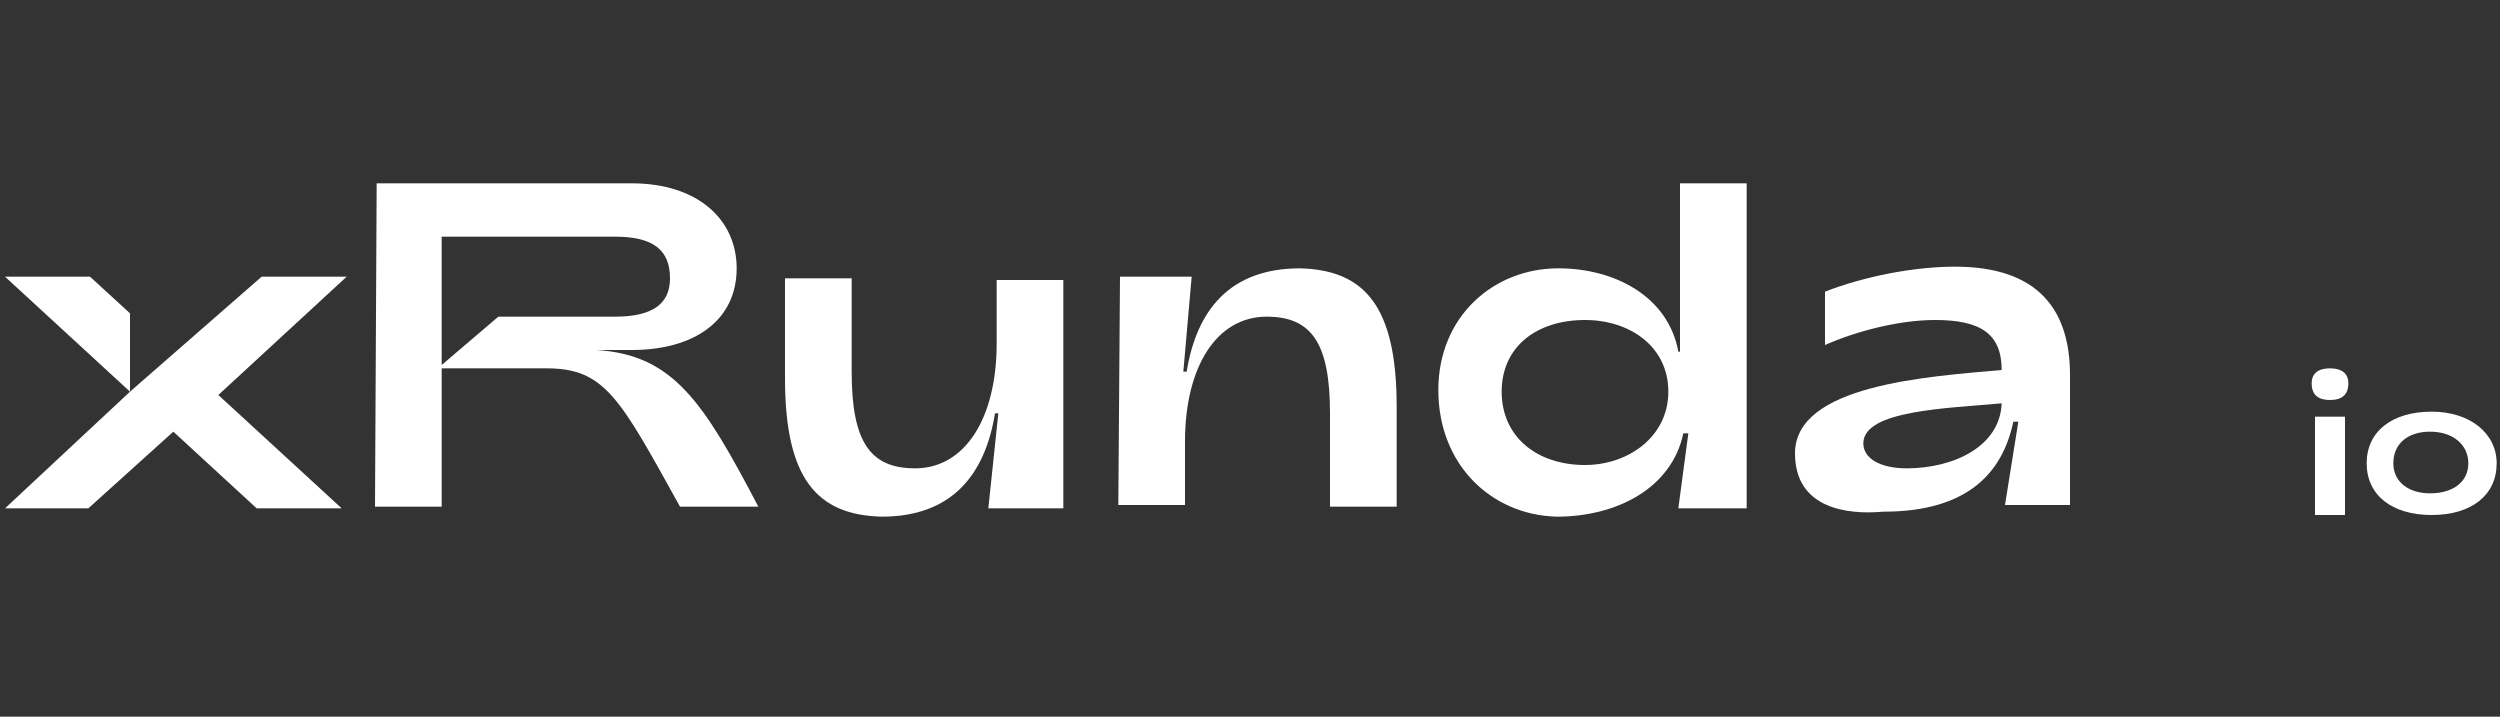
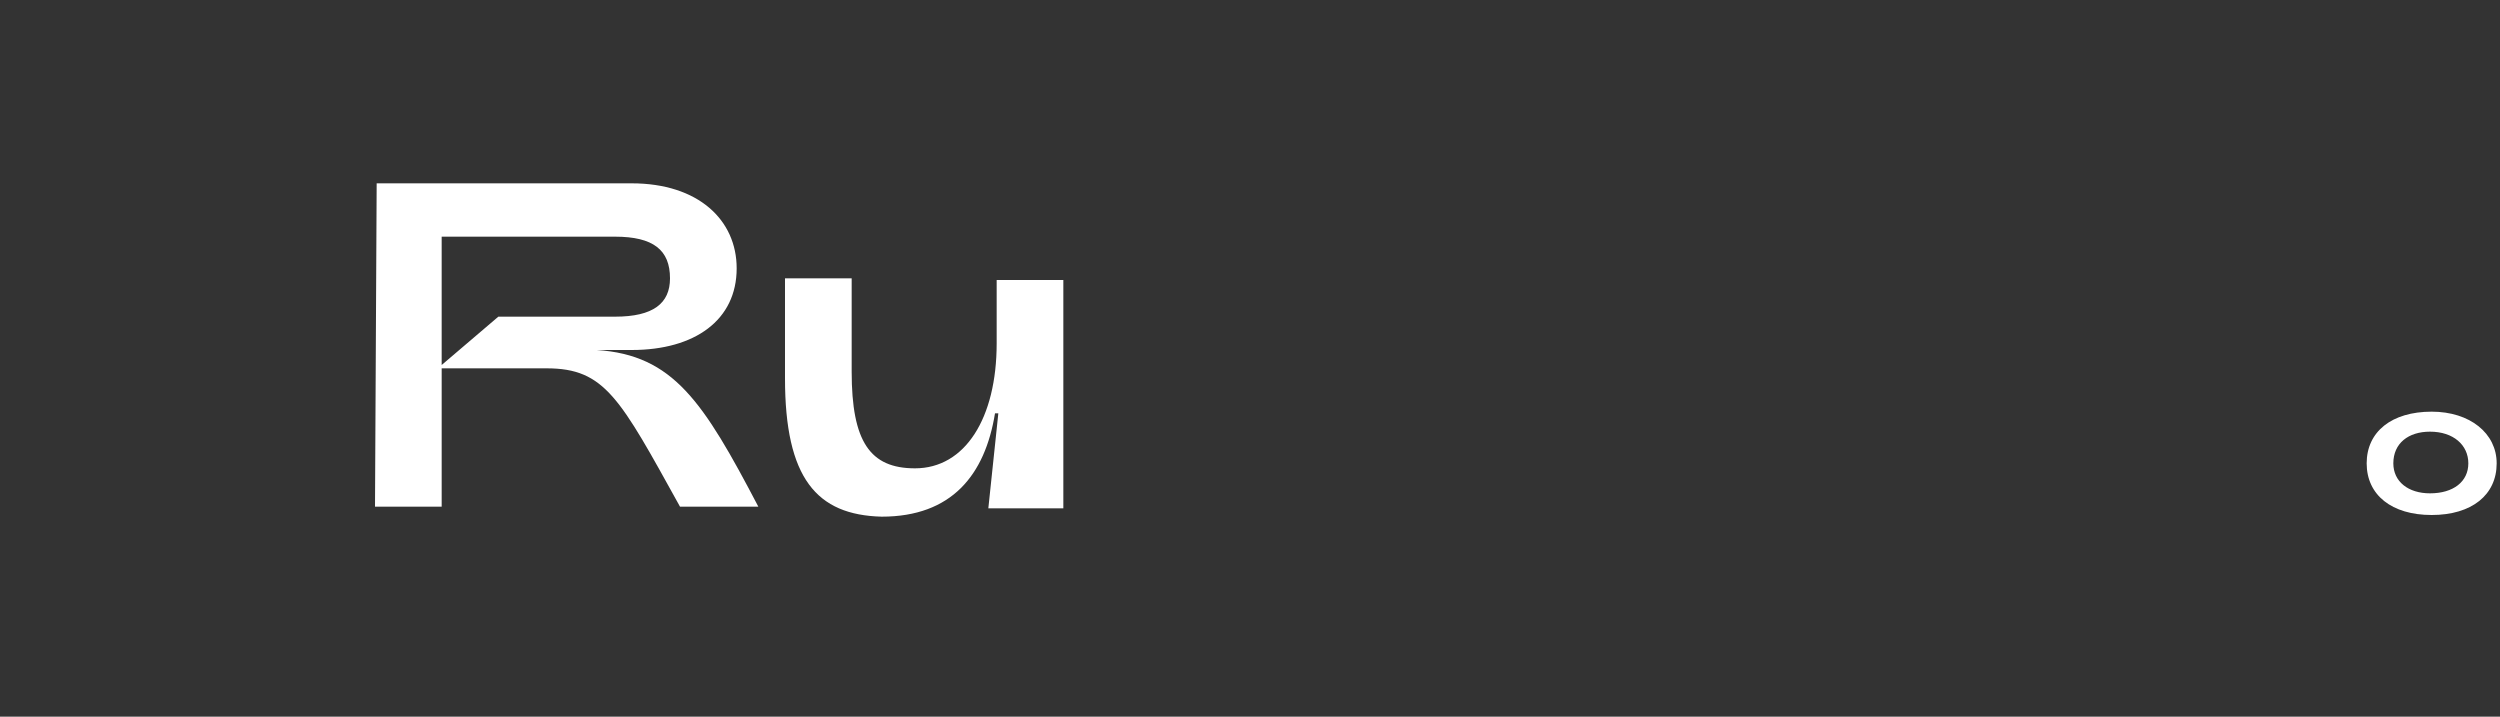
<svg xmlns="http://www.w3.org/2000/svg" version="1.1" id="a" x="0px" y="0px" viewBox="0 0 150 43" style="enable-background:new 0 0 150 43;" xml:space="preserve">
  <rect x="0" y="0" width="150" height="43" fill="#333333" stroke="none" />
  <style type="text/css">
	.st0{fill:#FFFFFF;}
</style>
  <g>
-     <path class="st0" d="M7.8,23.5l-7.5-6.9h5.1l2.4,2.2L7.8,23.5l7.9-6.9h5.1l-7.7,7.1l7.4,6.8h-5.1l-5-4.6l-5.1,4.6h-5L7.8,23.5z" />
    <path class="st0" d="M22.6,11h15.3c4,0,6.3,2.2,6.3,5.1c0,3.1-2.5,4.9-6.3,4.9h-2.1c4.6,0.3,6.4,3.1,9.7,9.4h-4.7   c-3.6-6.5-4.5-8.3-8-8.3h-6.3v8.3h-4L22.6,11L22.6,11z M36.9,19c2.3,0,3.3-0.8,3.3-2.3c0-1.7-1-2.5-3.3-2.5H26.5v7.7l3.4-2.9H36.9z   " />
    <path class="st0" d="M63.6,30.5h-4.3l0.6-5.7h-0.2c-0.6,3.7-2.6,6.2-6.8,6.2c-3.9-0.1-5.8-2.3-5.8-8.3v-6h4v5.6   c0,4.2,1.1,5.8,3.8,5.8c3,0,4.9-3,4.9-7.5v-3.8h4v13.7H63.6z" />
-     <path class="st0" d="M67.2,16.6h4.3L71,22.3h0.2c0.6-3.7,2.6-6.2,6.8-6.2c3.9,0.1,5.8,2.3,5.8,8.3v6h-4v-5.6c0-4.2-1.1-5.8-3.8-5.8   c-3,0-4.9,3-4.9,7.5v3.8h-4L67.2,16.6L67.2,16.6z" />
-     <path class="st0" d="M86.3,23.4c0-4.4,3.3-7.3,7.2-7.3c3.4,0,6.6,1.7,7.2,5h0.1V11h4v19.5h-4.1l0.6-4.5H101c-0.7,3.3-4,5-7.6,5   C89.5,30.9,86.3,27.9,86.3,23.4z M100.1,23.5c0-2.7-2.3-4.3-5-4.3c-2.9,0-5,1.6-5,4.3s2.1,4.4,5,4.4   C97.7,27.9,100.1,26.2,100.1,23.5z" />
-     <path class="st0" d="M107.7,27.2c0-4.1,7.9-4.6,12.4-5c0-2.2-1.3-3-4-3c-2.2,0-4.8,0.7-6.6,1.5v-3.2c2.3-0.9,5.3-1.5,7.8-1.5   c5,0,6.9,2.6,6.9,6.5v7.8h-3.9l0.8-5h-0.3c-0.8,3.8-3.6,5.4-7.8,5.4C110.8,30.9,107.7,30.5,107.7,27.2z M120.1,24.2   c-3.2,0.3-8.3,0.4-8.3,2.4c0,0.9,1,1.5,2.6,1.5C117.2,28.1,120,26.8,120.1,24.2z" />
-     <path class="st0" d="M138.7,23c0-0.6,0.4-0.9,1.1-0.9c0.7,0,1.1,0.3,1.1,0.9c0,0.7-0.4,1-1.1,1C139.1,24,138.7,23.7,138.7,23z    M138.9,25h1.8v5.9h-1.8V25z" />
    <path class="st0" d="M142,27.8c0-1.9,1.5-3.1,3.9-3.1c2.3,0,3.9,1.3,3.9,3.1c0,1.9-1.5,3.1-3.9,3.1S142,29.7,142,27.8z M148.1,27.8   c0-1.1-0.9-1.9-2.3-1.9c-1.3,0-2.2,0.7-2.2,1.9c0,1.1,0.9,1.8,2.2,1.8C147.2,29.6,148.1,28.9,148.1,27.8z" />
  </g>
</svg>